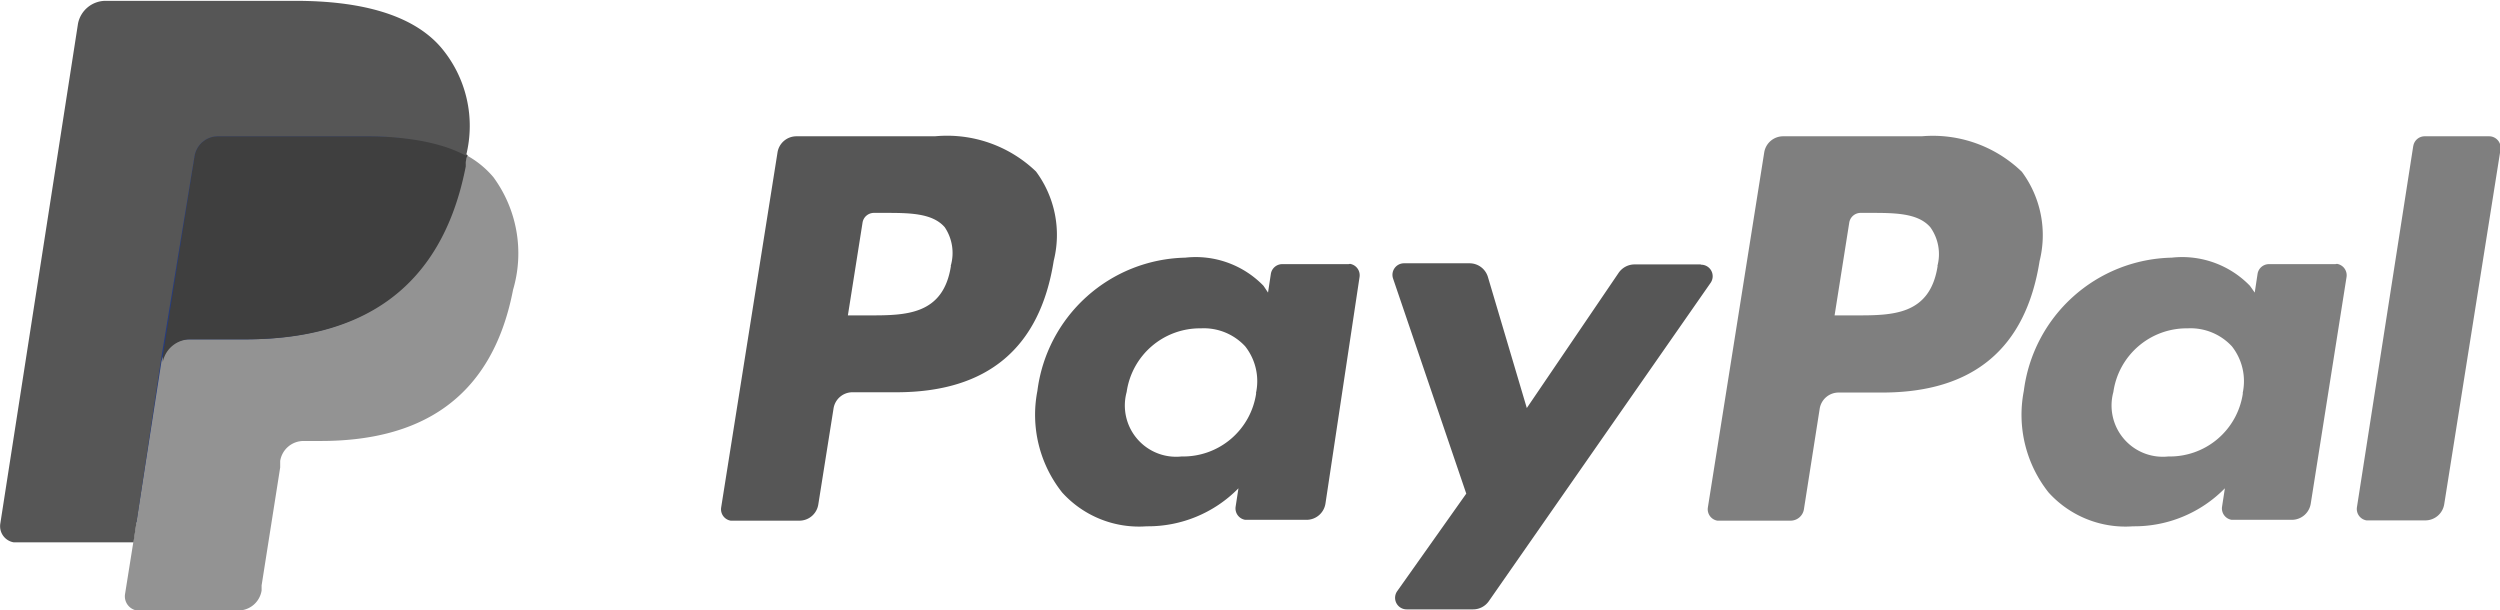
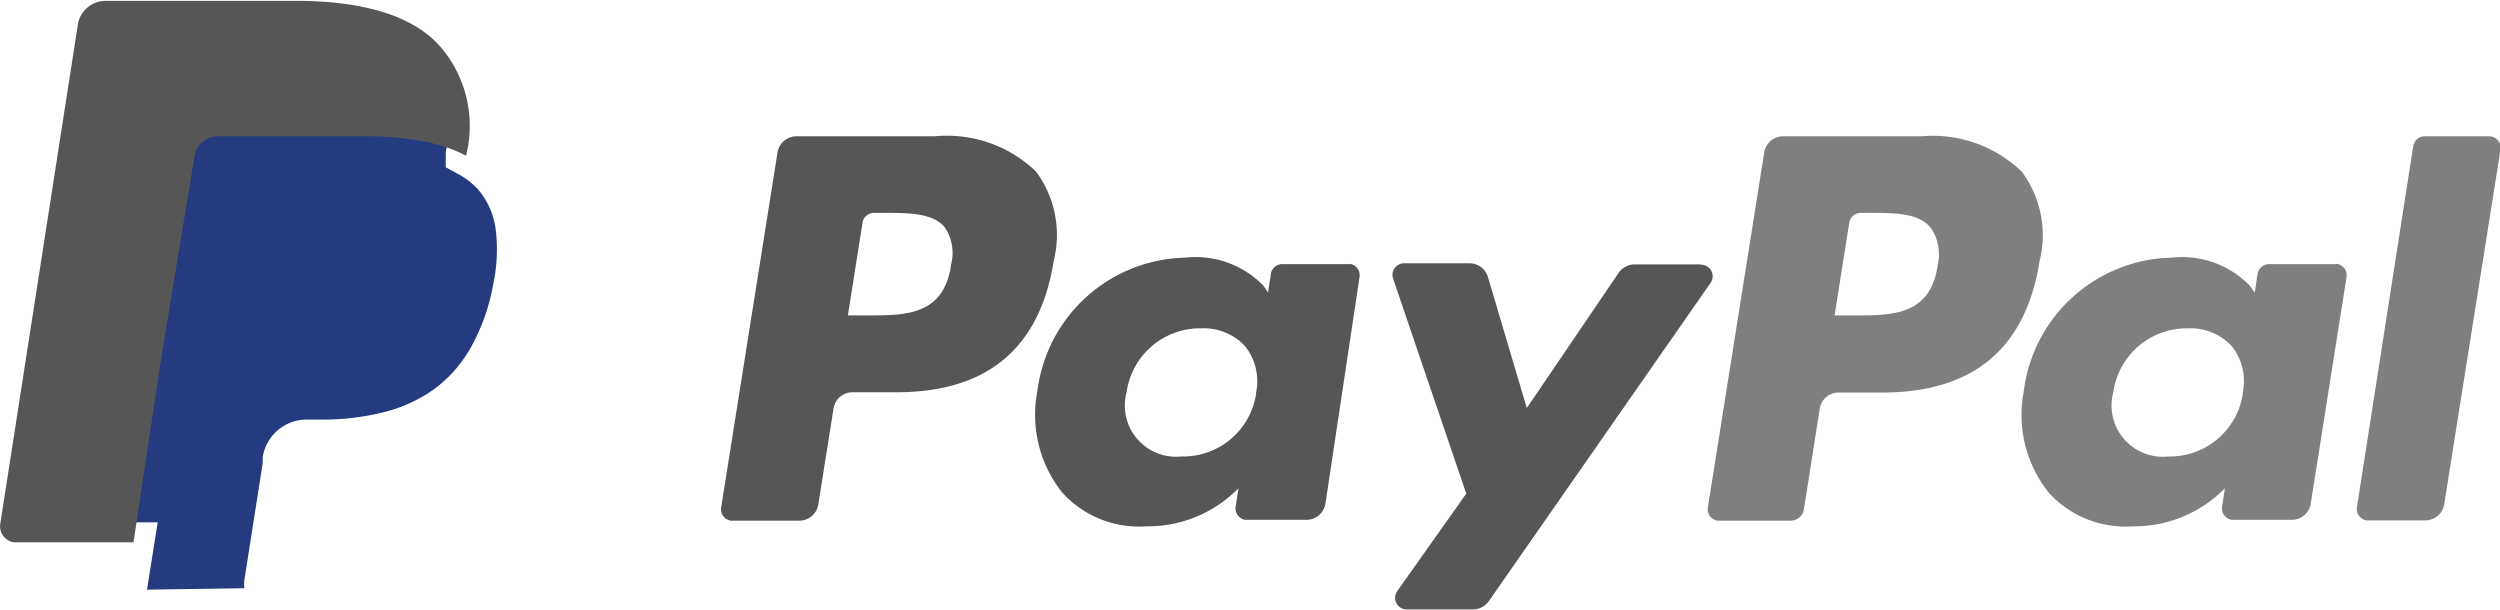
<svg xmlns="http://www.w3.org/2000/svg" id="Слой_1" data-name="Слой 1" viewBox="0 0 88.78 21.68">
  <defs>
    <style>.cls-1{fill:#565656}</style>
  </defs>
  <path class="cls-1" d="M33.81 14h-4.92a.68.68 0 00-.67.58l-2 12.6a.41.41 0 00.34.47H29a.68.68 0 00.67-.58l.54-3.4a.68.68 0 01.67-.58h1.56c3.24 0 5.1-1.57 5.59-4.67a3.78 3.78 0 00-.63-3.17A4.56 4.56 0 0033.81 14zm.57 4.6c-.27 1.76-1.62 1.76-2.92 1.76h-.74l.52-3.29a.41.41 0 01.4-.35H32c.89 0 1.72 0 2.16.51a1.64 1.64 0 01.21 1.38zm14.12-.06h-2.36a.41.41 0 00-.4.35l-.1.66-.16-.24a3.35 3.35 0 00-2.78-1 5.41 5.41 0 00-5.25 4.73 4.44 4.44 0 00.88 3.61 3.68 3.68 0 003 1.2 4.5 4.5 0 003.26-1.35l-.1.65a.41.41 0 00.34.47h2.18a.68.68 0 00.67-.58L48.89 19a.41.41 0 00-.34-.47zm-3.28 4.58a2.62 2.62 0 01-2.65 2.25 1.82 1.82 0 01-1.95-2.29 2.63 2.63 0 012.64-2.26 2 2 0 011.57.64 2 2 0 01.38 1.67zM61 18.55h-2.34a.69.69 0 00-.57.3l-3.26 4.8L53.45 19a.68.68 0 00-.66-.49h-2.32a.41.41 0 00-.39.54l2.6 7.64-2.45 3.46a.41.41 0 00.33.65h2.36a.68.68 0 00.56-.29l7.88-11.31a.41.41 0 00-.34-.64z" transform="translate(-.61 -9.16)" />
  <path d="M68.85 14h-4.92a.68.68 0 00-.67.58l-2 12.6a.41.41 0 00.34.47h2.6a.48.48 0 00.47-.4l.56-3.57a.68.68 0 01.67-.58h1.55c3.24 0 5.1-1.57 5.59-4.67a3.78 3.78 0 00-.63-3.17A4.55 4.55 0 0068.85 14zm.57 4.6c-.27 1.76-1.61 1.76-2.92 1.76h-.74l.52-3.29a.41.41 0 01.4-.35H67c.89 0 1.72 0 2.16.51a1.64 1.64 0 01.25 1.38zm14.12-.06h-2.36a.41.41 0 00-.4.35l-.1.66-.17-.24a3.35 3.35 0 00-2.78-1 5.41 5.41 0 00-5.25 4.73 4.44 4.44 0 00.88 3.61 3.68 3.68 0 003 1.2 4.5 4.5 0 003.26-1.35l-.1.65a.41.41 0 00.34.47H82a.68.68 0 00.67-.58L83.94 19a.41.41 0 00-.34-.47zm-3.28 4.58a2.62 2.62 0 01-2.65 2.25 1.82 1.82 0 01-1.95-2.29 2.63 2.63 0 012.64-2.26 2 2 0 011.57.64 2 2 0 01.38 1.67zm6.05-8.78l-2 12.83a.41.41 0 00.34.47h2.09a.68.68 0 00.67-.58l2-12.6A.41.41 0 0089 14h-2.29a.41.41 0 00-.4.35z" transform="translate(-.61 -9.16)" fill="#7f7f7f" />
  <path d="M5.83 30.1l.38-2.39H1.37l2.78-17.62a.23.23 0 01.23-.19h6.74c2.24 0 3.78.47 4.59 1.38a3.16 3.16 0 01.73 1.38 5 5 0 010 1.9v.54l.38.21a2.65 2.65 0 01.77.58 2.72 2.72 0 01.62 1.39 5.89 5.89 0 01-.09 2 7.11 7.11 0 01-.83 2.29A4.7 4.7 0 0116 23a5.32 5.32 0 01-1.77.8 8.81 8.81 0 01-2.21.26h-.52a1.58 1.58 0 00-1.56 1.33v.21l-.66 4.21v.15a.13.13 0 010 .09h-.07z" transform="translate(-.61 -9.16)" fill="#253b80" />
-   <path d="M17.17 14.67q0 .19-.07.4c-.89 4.56-3.93 6.14-7.81 6.14h-2a1 1 0 00-.95.81l-1 6.42-.29 1.82a.51.51 0 00.42.58h3.6a.84.84 0 00.83-.71v-.18l.66-4.19v-.23a.84.84 0 01.83-.71H12c3.4 0 6.06-1.38 6.83-5.37a4.57 4.57 0 00-.7-4 3.35 3.35 0 00-.96-.78z" transform="translate(-.61 -9.16)" fill="#939393" />
-   <path d="M16.24 14.3a7 7 0 00-.86-.19 11 11 0 00-1.75-.11H8.35a.84.84 0 00-.83.71l-1.13 7.1v.21a1 1 0 01.95-.81h2c3.88 0 6.92-1.58 7.81-6.14 0-.14 0-.27.07-.4a4.74 4.74 0 00-.73-.31z" transform="translate(-.61 -9.16)" fill="#3f3f3f" />
  <path class="cls-1" d="M7.52 14.69a.84.84 0 01.83-.69h5.28a11 11 0 011.74.13 7 7 0 011.06.25 4.81 4.81 0 01.73.31 4.31 4.31 0 00-.91-3.87c-1-1.14-2.82-1.63-5.14-1.63H4.38a1 1 0 00-1 .81L.62 27.76a.58.58 0 00.48.66h4.25l1-6.63z" transform="translate(-.61 -9.16)" />
</svg>